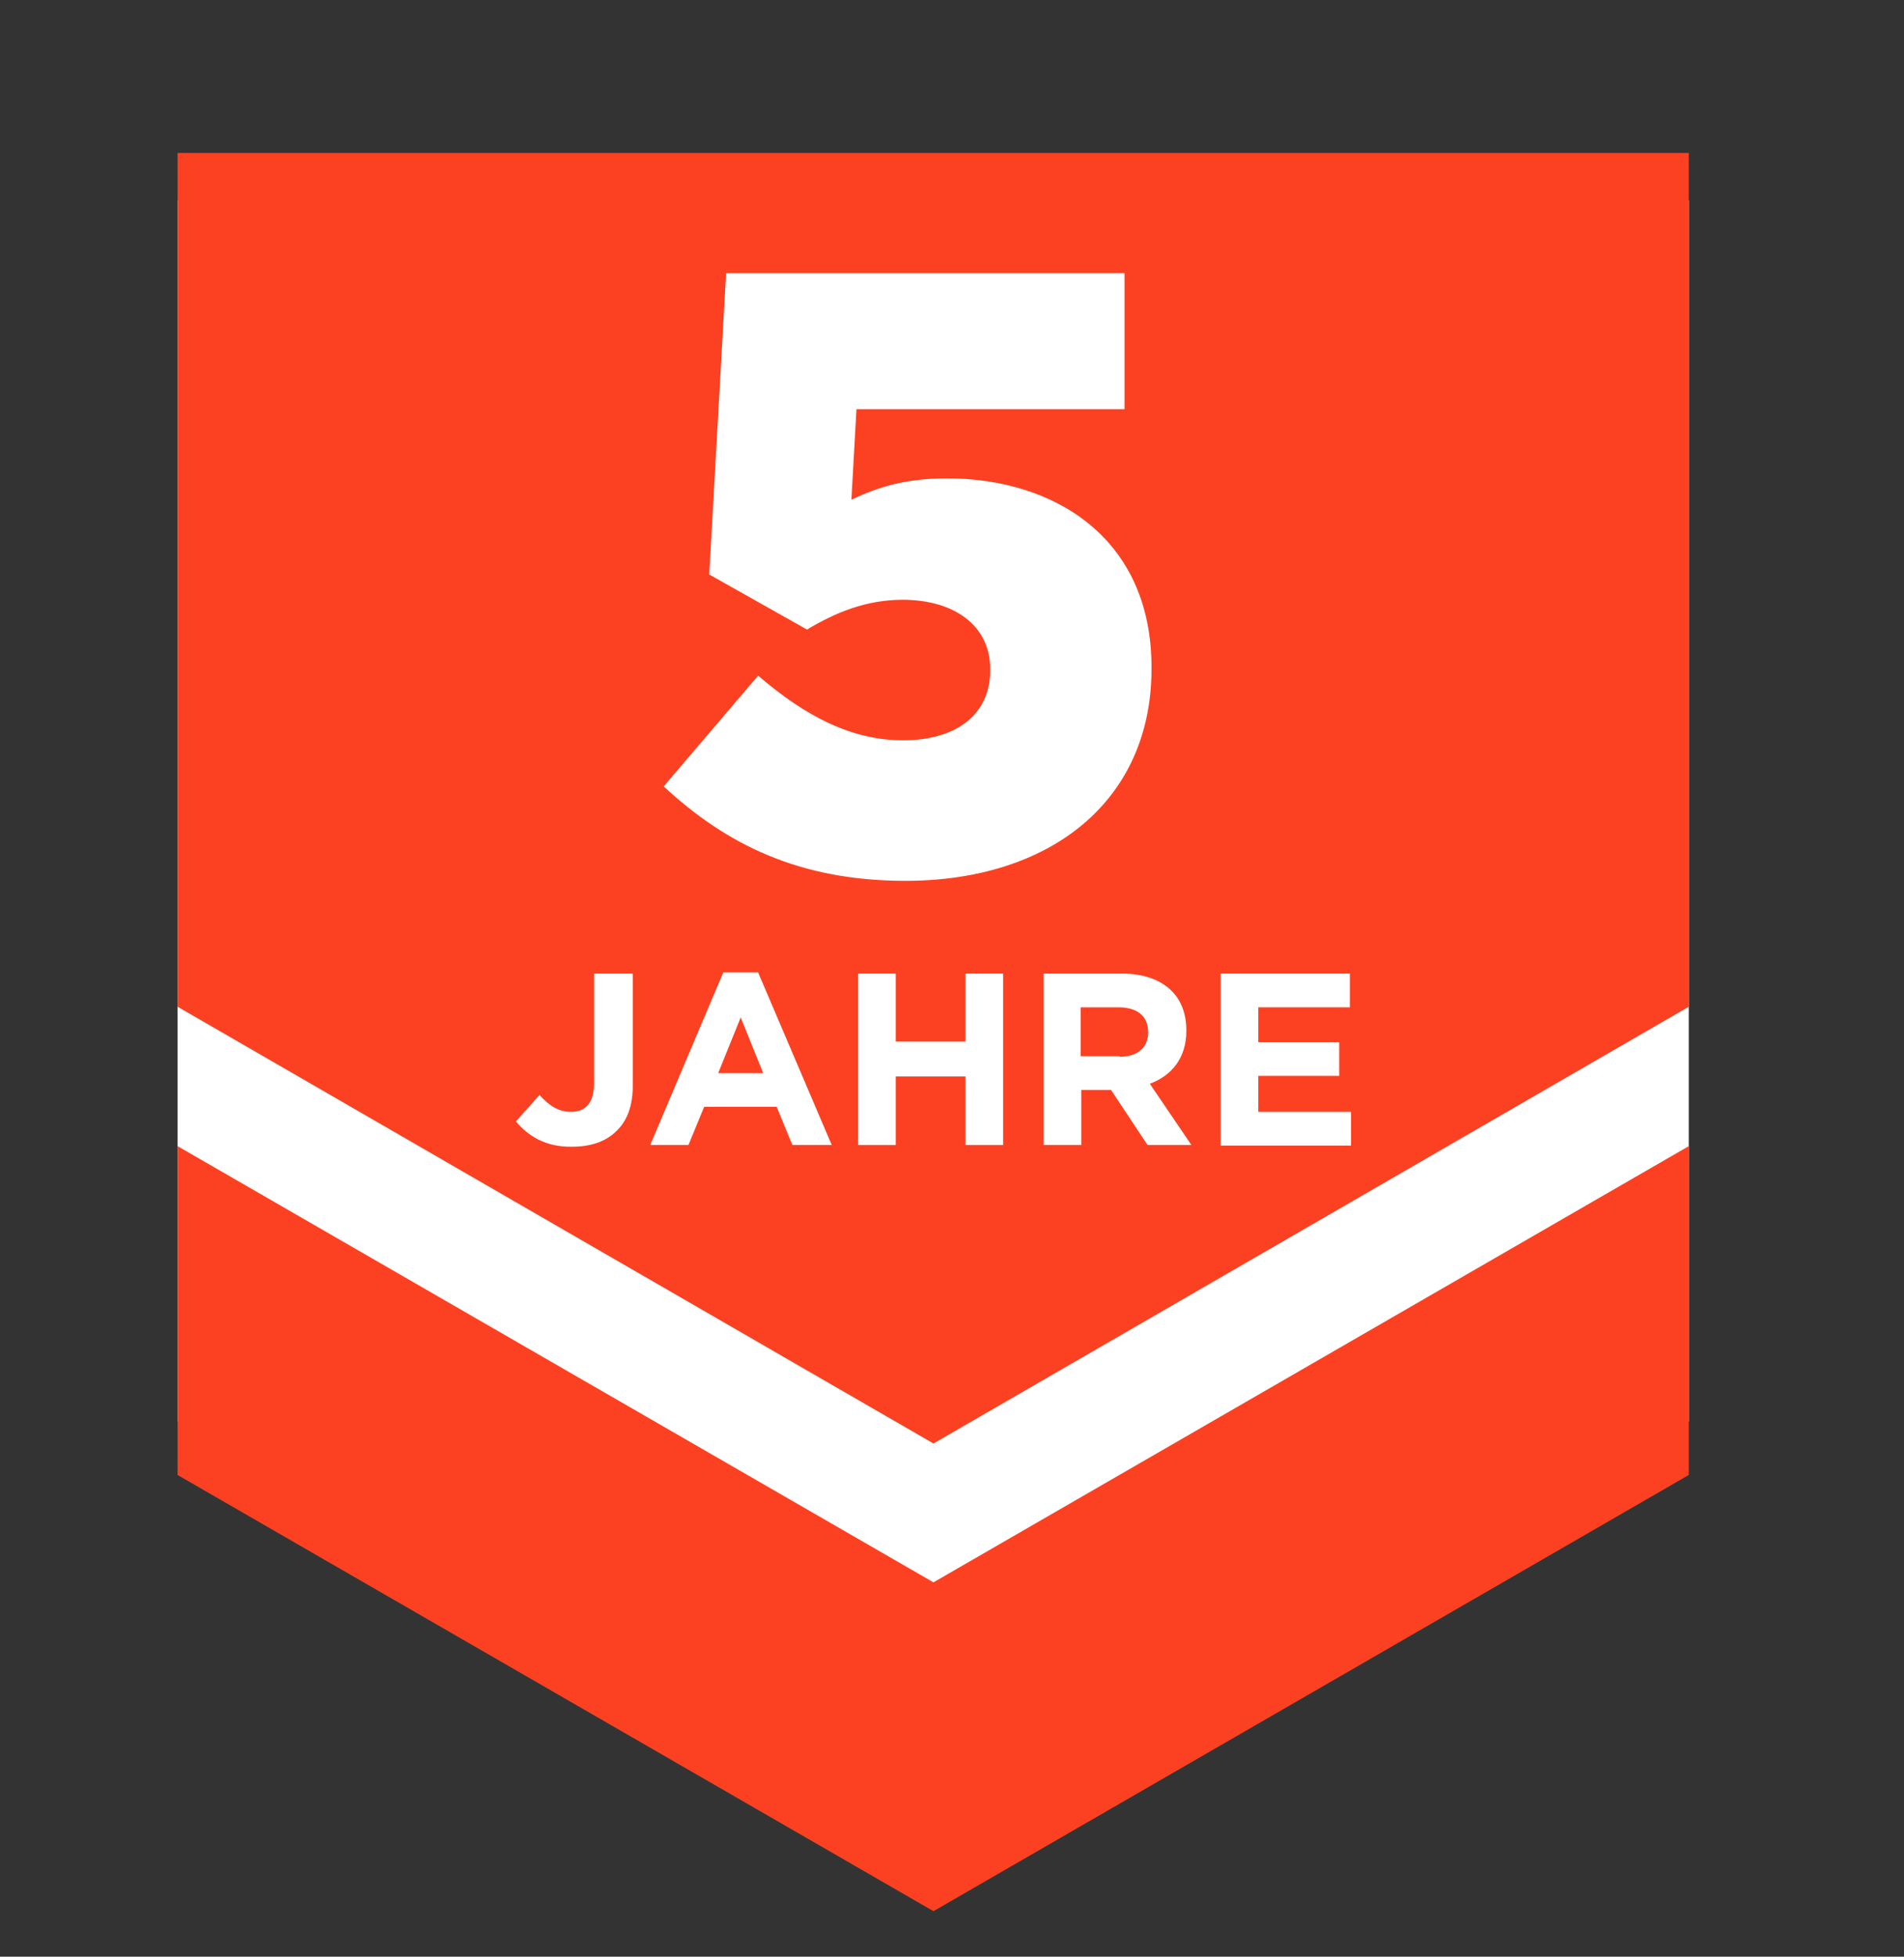
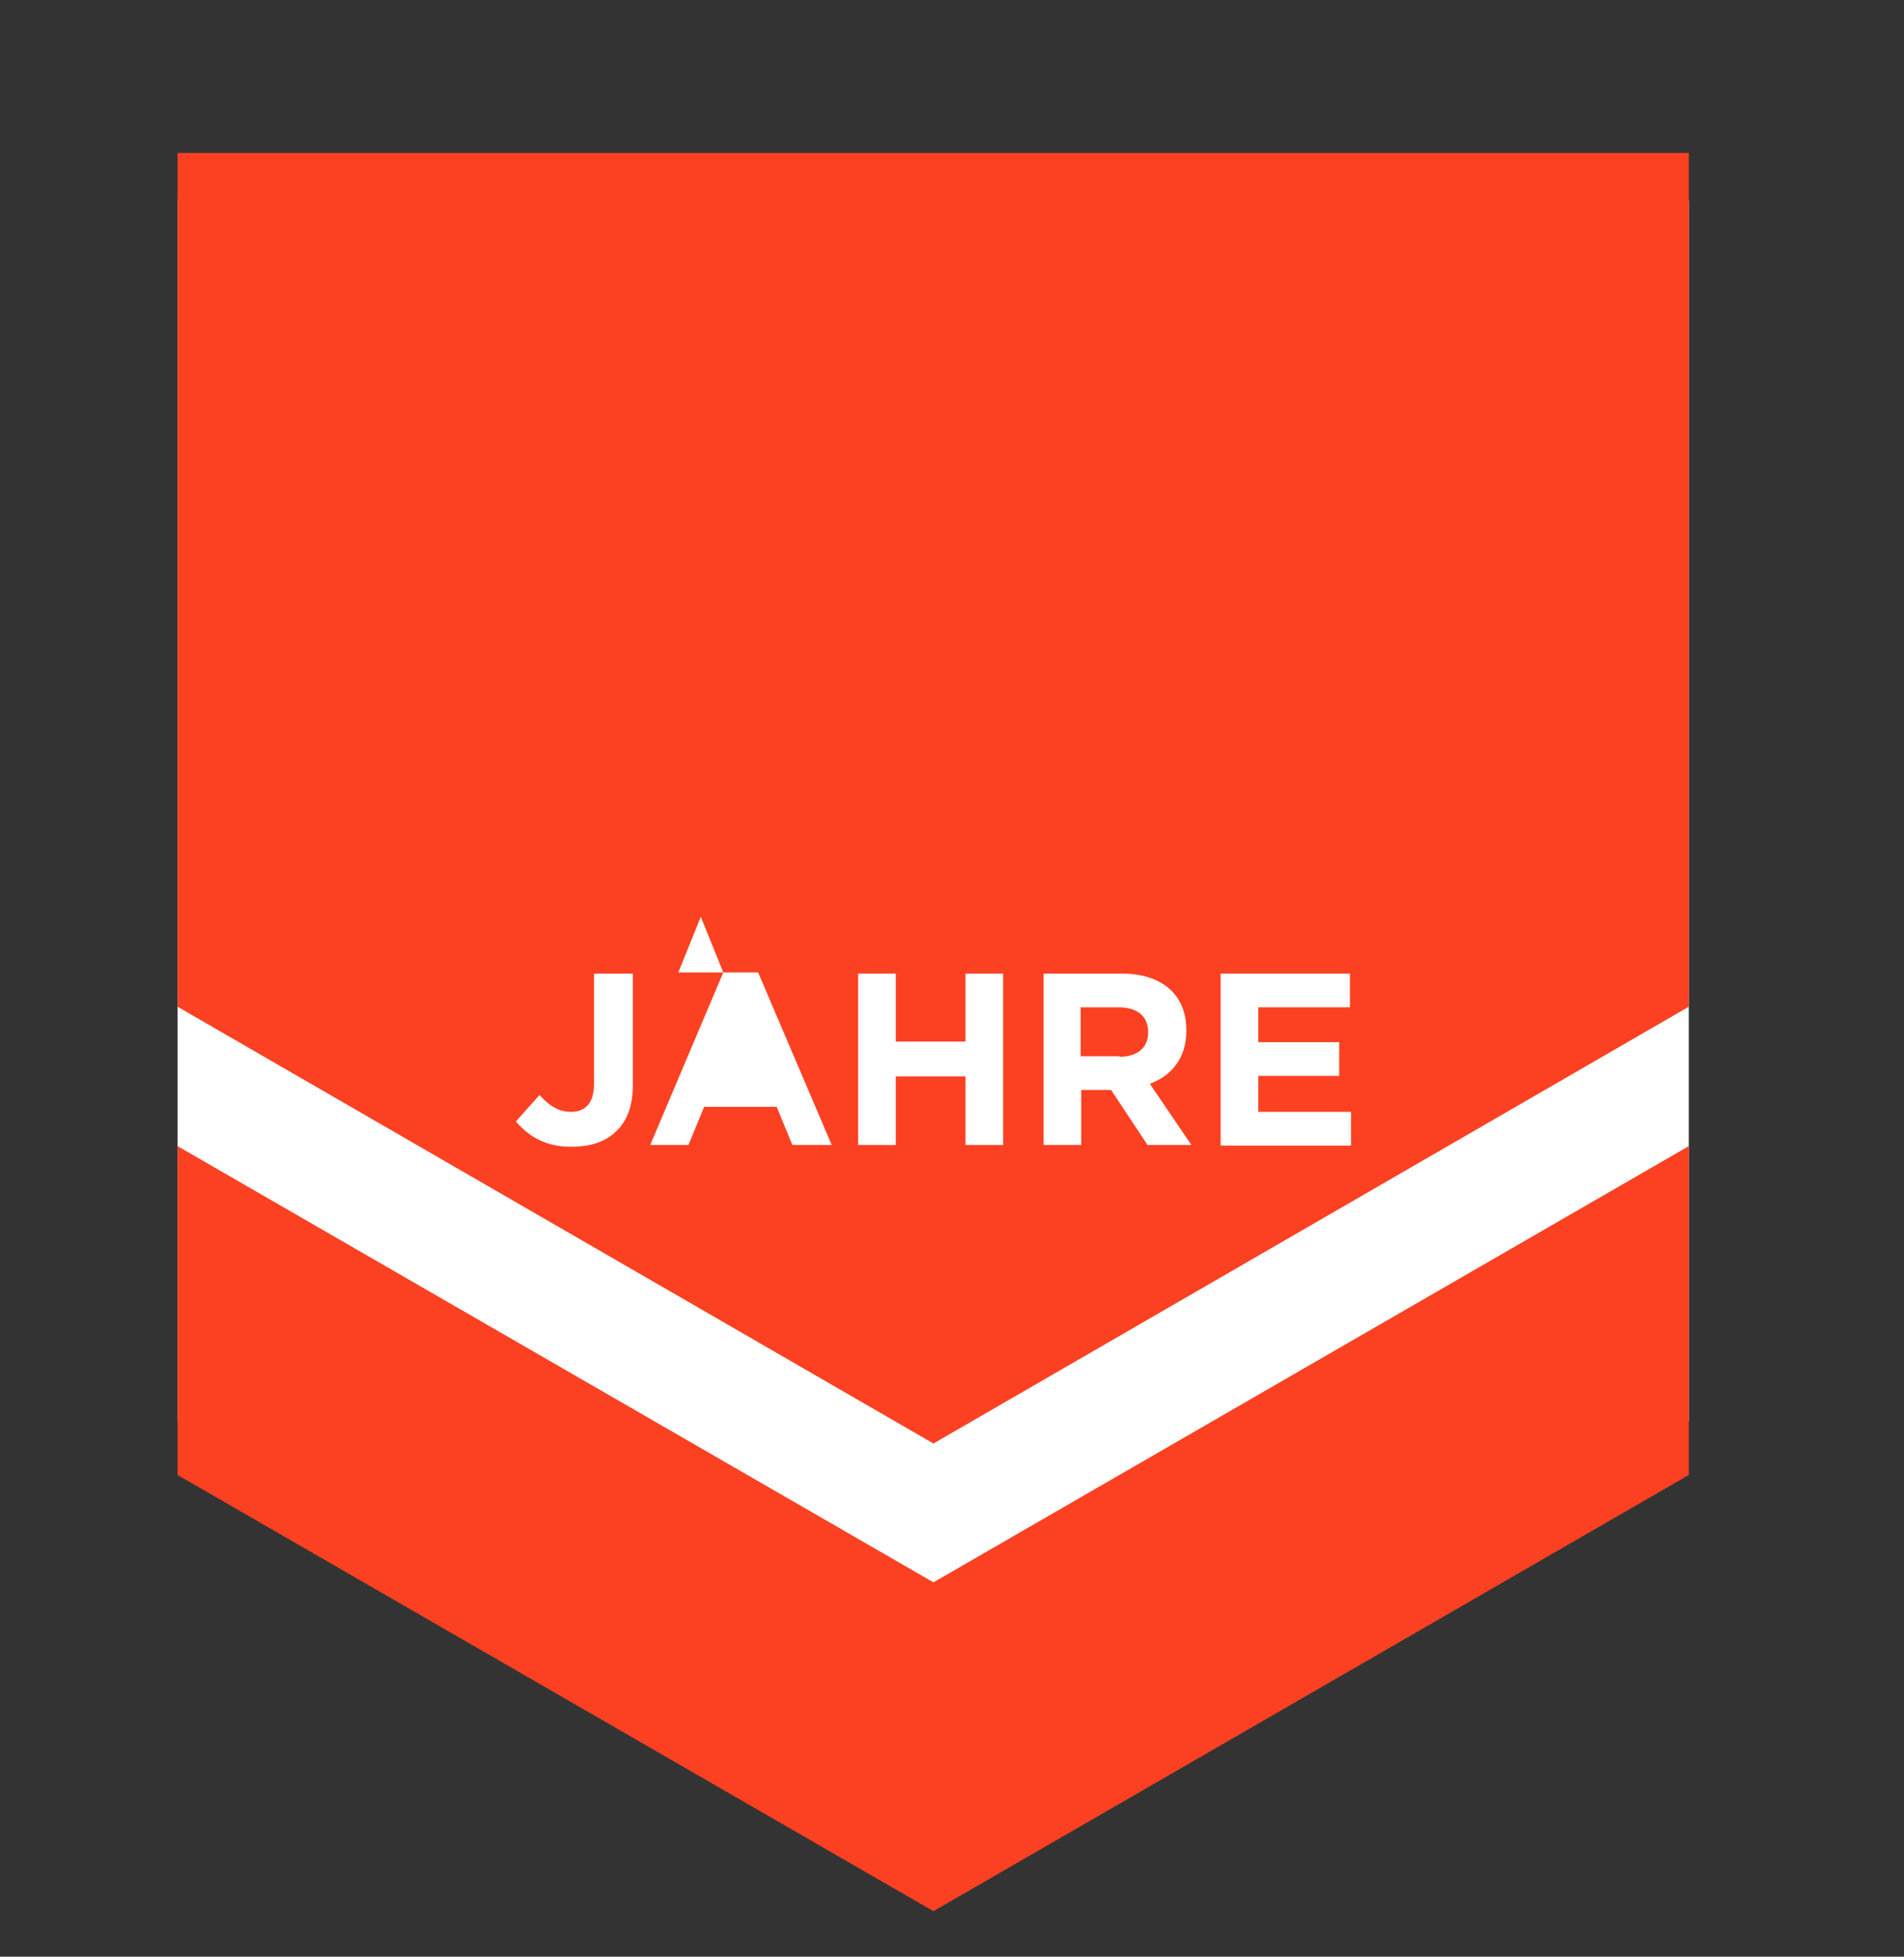
<svg xmlns="http://www.w3.org/2000/svg" version="1.1" id="partenariat" x="0px" y="0px" viewBox="0 0 338.8 348.1" style="enable-background:new 0 0 338.8 348.1;" xml:space="preserve">
  <rect x="0" y="0" width="338.8" height="348.1" fill="#333333" stroke="none" />
  <style type="text/css">
	.st0{fill:#FFFFFF;}
	.st1{fill:#FC4122;}
</style>
  <polygon class="st0" points="300.5,252.9 166.9,317 31.6,252.9 31.6,35.6 300.5,35.6 " />
  <polygon class="st1" points="300.5,203.9 166.1,281.5 31.6,203.9 31.6,262.4 166.1,340 300.5,262.4 " />
  <polygon class="st1" points="300.5,27.2 31.6,27.2 31.6,179.1 166.1,256.8 300.5,179.1 " />
  <g>
-     <path class="st0" d="M118.1,139.9l16.8-19.7c8.5,7.3,16.7,11.5,25.8,11.5c9.7,0,15.5-4.8,15.5-12.4V119c0-7.7-6.4-12.3-15.6-12.3   c-6.5,0-12,2.3-17,5.3l-17.4-9.8l3-53.6h70.9v24.2h-47.7l-0.9,16.1c4.8-2.3,9.8-3.8,17-3.8c19.1,0,36.4,10.6,36.4,33.6v0.3   c0,23.5-18,37.7-43.8,37.7C142.2,156.7,129.2,150.2,118.1,139.9" />
-   </g>
+     </g>
  <g>
    <path class="st0" d="M91.8,199.5l4.2-4.7c1.7,1.9,3.4,3,5.6,3c2.5,0,4.1-1.5,4.1-5v-19.6h6.9v19.9c0,3.6-1,6.3-2.9,8.1   c-1.9,1.9-4.6,2.8-7.9,2.8C97,204.1,93.9,202,91.8,199.5z" />
-     <path class="st0" d="M128.7,173h6.2l13.1,30.7h-7l-2.8-6.8h-12.9l-2.8,6.8h-6.8L128.7,173z M135.8,190.9l-4-9.9l-4,9.9H135.8z" />
+     <path class="st0" d="M128.7,173h6.2l13.1,30.7h-7l-2.8-6.8h-12.9l-2.8,6.8h-6.8L128.7,173z l-4-9.9l-4,9.9H135.8z" />
    <path class="st0" d="M152.7,173.2h6.7v12.1h12.4v-12.1h6.7v30.5h-6.7v-12.2h-12.4v12.2h-6.7V173.2z" />
    <path class="st0" d="M185.7,173.2h13.9c3.9,0,6.9,1.1,8.9,3.1c1.7,1.7,2.6,4.1,2.6,7v0.1c0,4.9-2.7,8-6.5,9.4l7.4,10.9h-7.8   l-6.5-9.8h-5.3v9.8h-6.7V173.2z M199.2,188c3.3,0,5.1-1.7,5.1-4.3v-0.1c0-2.9-2-4.4-5.3-4.4h-6.7v8.7H199.2z" />
    <path class="st0" d="M217.2,173.2h23v6h-16.3v6.2h14.4v6h-14.4v6.4h16.5v6h-23.2V173.2z" />
  </g>
</svg>